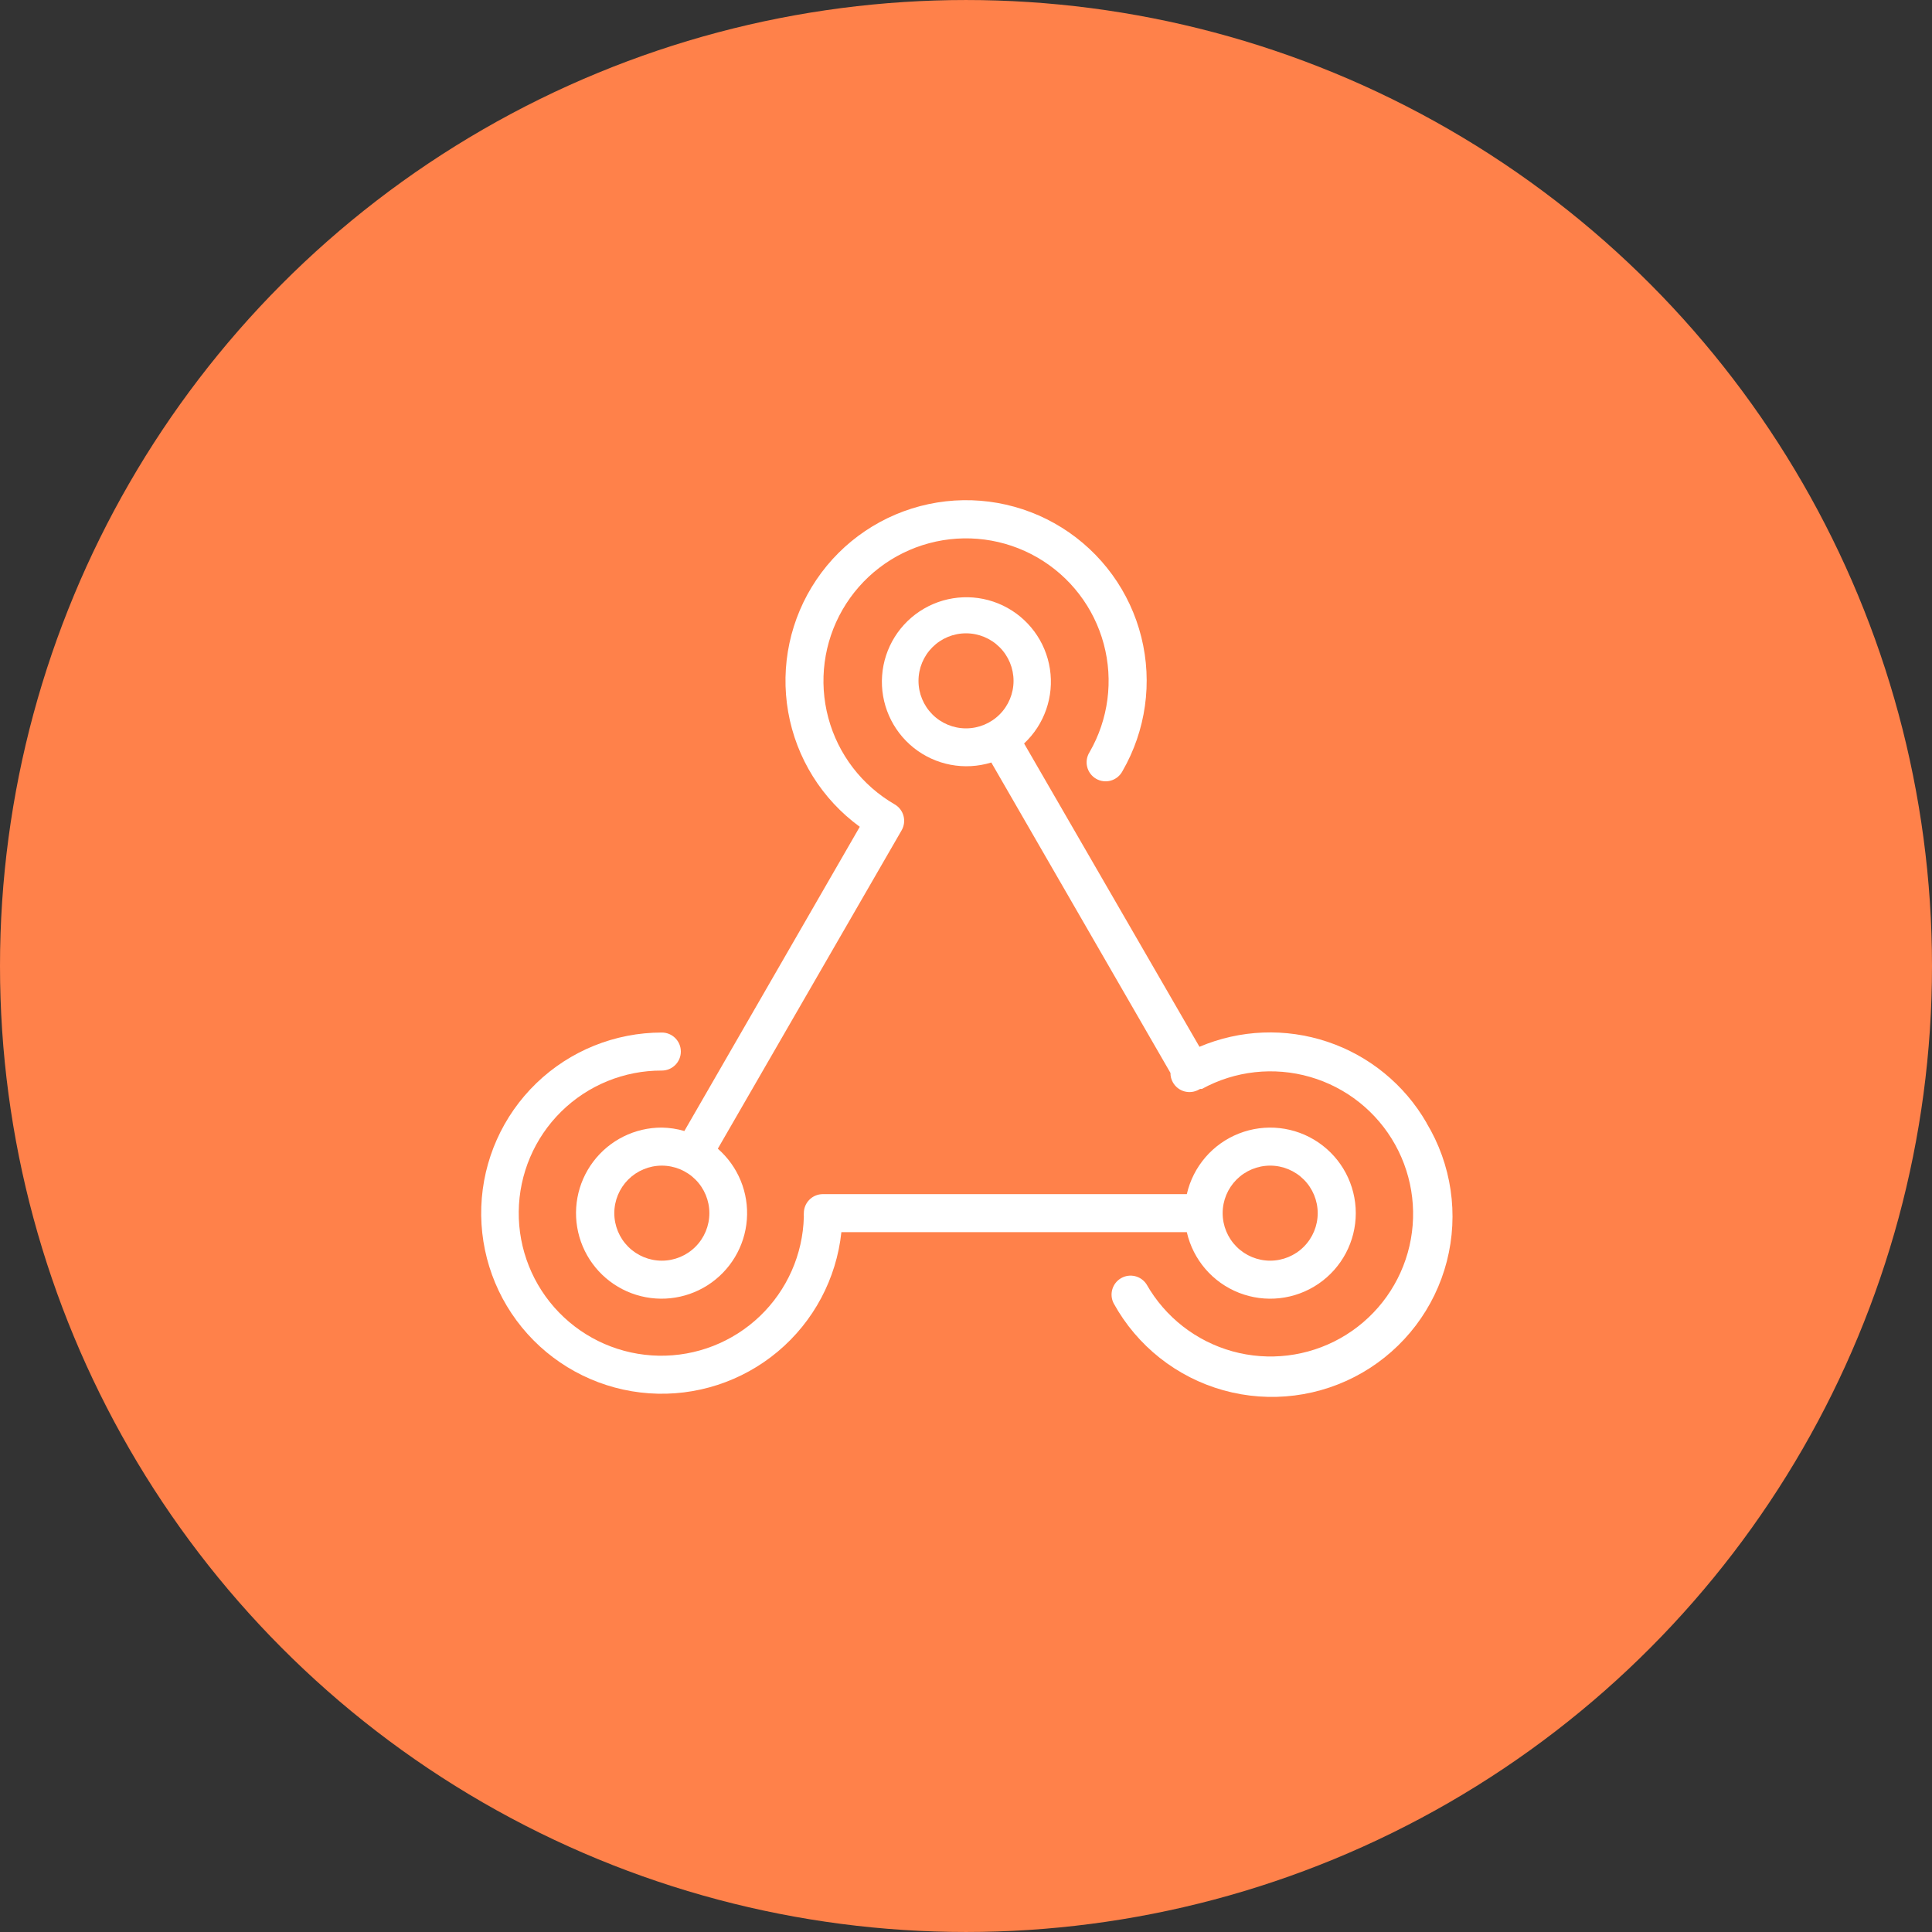
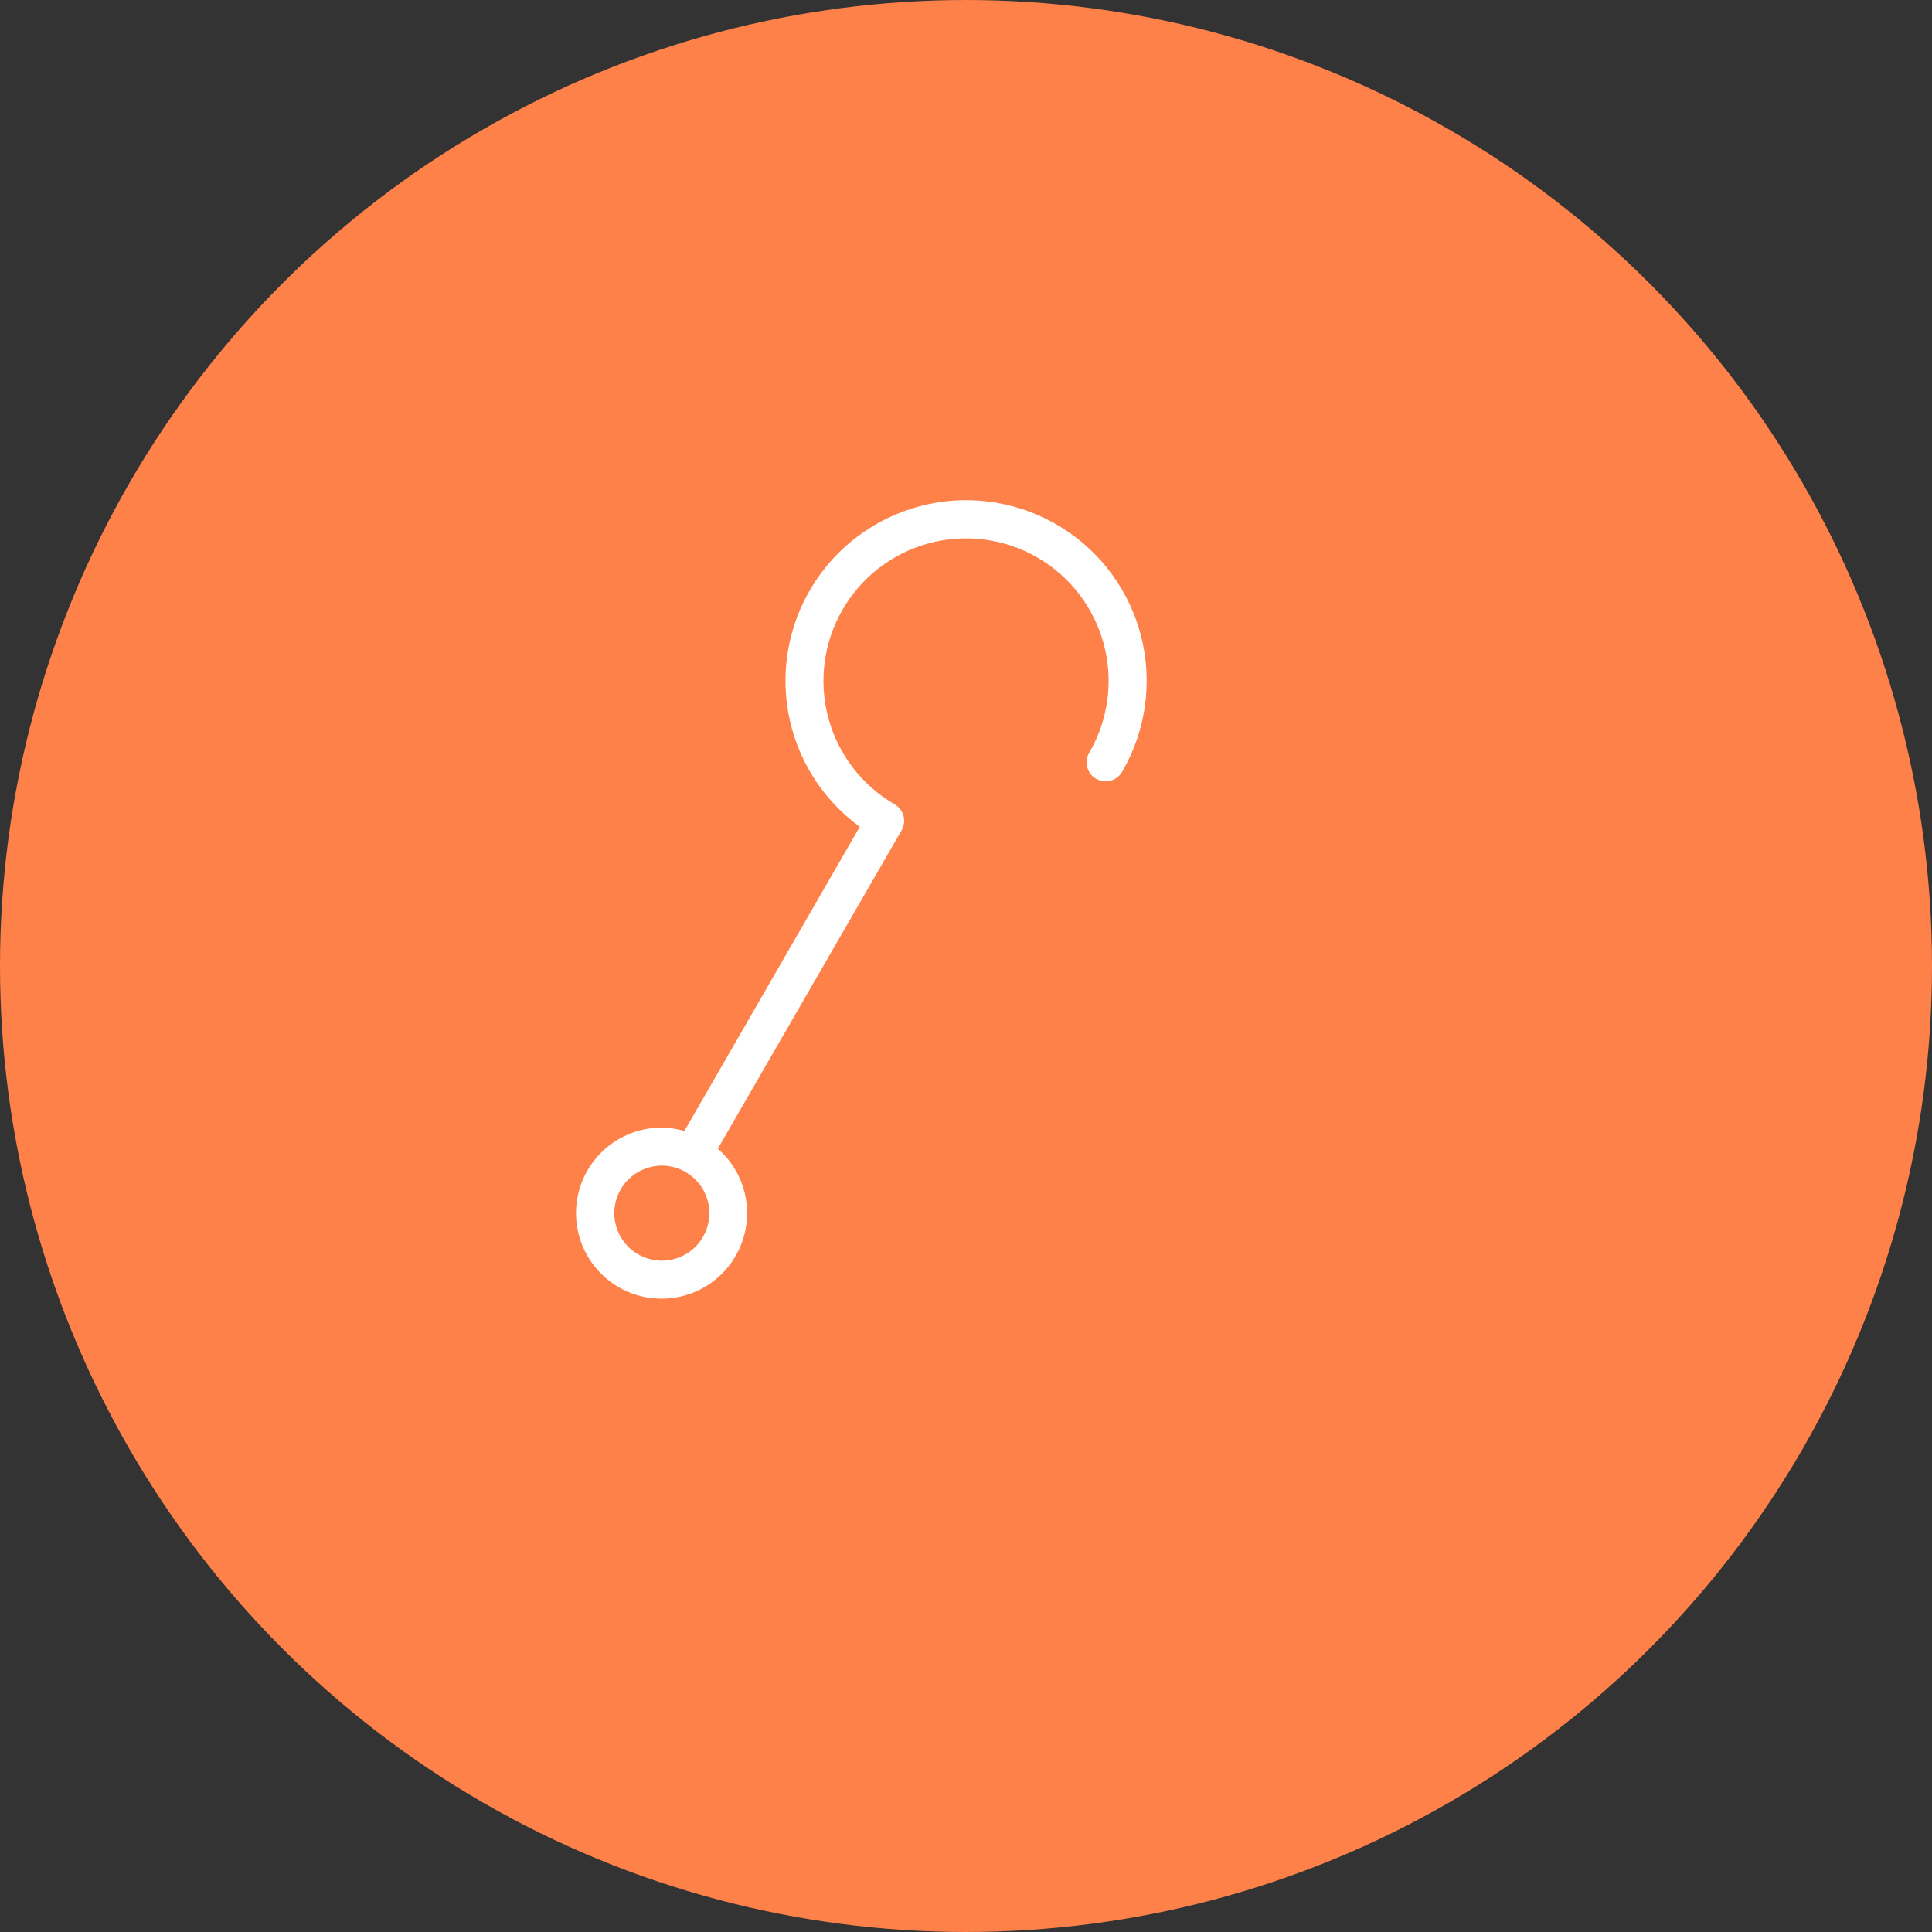
<svg xmlns="http://www.w3.org/2000/svg" width="752pt" height="752pt" version="1.1" viewBox="0 0 752 752">
  <rect x="0" y="0" width="752" height="752" fill="#333333" stroke="none" />
  <g>
    <path d="m752 376c0 134.33-71.664 258.46-188 325.62-116.34 67.168-259.66 67.168-376 0-116.34-67.164-188-191.29-188-325.62s71.664-258.46 188-325.62c116.34-67.168 259.66-67.168 376 0 116.34 67.164 188 191.29 188 325.62" fill="#ff814a" />
-     <path d="m555.26 437.05c-8.574-14.879-22.297-26.105-38.582-31.559-16.285-5.453-34-4.758-49.805 1.957l-68.262-118.06c7.938-7.422 11.703-18.285 10.051-29.027-1.652-10.746-8.508-19.977-18.309-24.672-9.805-4.691-21.293-4.238-30.699 1.215-9.402 5.449-15.508 15.195-16.305 26.035-0.801 10.84 3.809 21.375 12.309 28.148 8.5 6.769 19.801 8.906 30.188 5.703l69.742 120.84c-0.023 1.297 0.309 2.578 0.961 3.699 0.969 1.711 2.582 2.961 4.477 3.484 1.895 0.52 3.918 0.266 5.625-0.711l0.48-0.258h0.703c12.859-7.055 27.992-8.734 42.086-4.668s26.004 13.547 33.129 26.371c7.121 12.824 8.879 27.945 4.887 42.059-3.996 14.117-13.414 26.078-26.199 33.266-12.789 7.191-27.898 9.027-42.035 5.106s-26.145-13.277-33.402-26.027c-2.125-3.344-6.512-4.422-9.945-2.438-3.434 1.988-4.691 6.324-2.856 9.84 9.117 16.543 24.504 28.727 42.703 33.797 18.195 5.07 37.668 2.606 54.027-6.84 16.359-9.449 28.227-25.082 32.93-43.379 4.699-18.293 1.84-37.711-7.934-53.875zm-197.75-172.04c0-4.91 1.949-9.613 5.418-13.082s8.172-5.418 13.078-5.418 9.613 1.949 13.082 5.418 5.418 8.172 5.418 13.082c0 4.906-1.949 9.609-5.418 13.078s-8.176 5.418-13.082 5.418-9.609-1.949-13.078-5.418-5.418-8.172-5.418-13.078z" fill="#fff" />
    <path d="m334.64 321.84-68.262 118.39c-2.848-0.84-5.801-1.285-8.77-1.332-10.488-0.031-20.383 4.879-26.695 13.258-6.316 8.375-8.312 19.238-5.391 29.316 2.922 10.074 10.418 18.184 20.234 21.883s20.805 2.559 29.648-3.082c8.848-5.641 14.516-15.121 15.301-25.582 0.789-10.461-3.402-20.68-11.305-27.578l71.555-123.95c2.016-3.527 0.809-8.02-2.699-10.062-12.742-7.363-22.039-19.48-25.848-33.695s-1.816-29.359 5.539-42.105c7.356-12.742 19.473-22.047 33.688-25.859 14.211-3.812 29.355-1.824 42.105 5.527 12.746 7.352 22.055 19.465 25.871 33.676 3.82 14.211 1.836 29.355-5.512 42.105-1.078 1.703-1.422 3.773-0.941 5.731 0.48 1.961 1.738 3.637 3.484 4.648 1.746 1.008 3.828 1.262 5.766 0.699s3.559-1.891 4.496-3.676c9.109-15.777 11.746-34.473 7.344-52.152-4.402-17.676-15.496-32.953-30.941-42.613-15.445-9.66-34.039-12.945-51.859-9.168-17.82 3.781-33.48 14.332-43.672 29.43-10.195 15.098-14.133 33.562-10.98 51.504 3.156 17.945 13.148 33.961 27.883 44.68zm-77.031 168.86c-4.906 0-9.609-1.949-13.082-5.418-3.469-3.469-5.418-8.172-5.418-13.078s1.949-9.613 5.418-13.082c3.473-3.469 8.176-5.418 13.082-5.418s9.613 1.949 13.082 5.418 5.418 8.176 5.418 13.082-1.949 9.609-5.418 13.078-8.176 5.418-13.082 5.418z" fill="#fff" />
-     <path d="m461.95 479.6c2.445 10.738 10.043 19.57 20.293 23.594 10.25 4.027 21.828 2.723 30.93-3.481 9.098-6.203 14.543-16.5 14.543-27.512 0-11.016-5.445-21.312-14.543-27.516-9.102-6.203-20.68-7.504-30.93-3.481s-17.848 12.859-20.293 23.594h-141.67c-4.086 0-7.398 3.312-7.398 7.402-0.039 0.48-0.039 0.961 0 1.441-0.383 14.641-6.535 28.539-17.121 38.664-10.586 10.125-24.742 15.652-39.391 15.379-14.645-0.27-28.586-6.32-38.789-16.828-10.203-10.512-15.836-24.629-15.672-39.273 0.16-14.648 6.109-28.637 16.539-38.918 10.434-10.277 24.508-16.02 39.156-15.965 4.086 0 7.402-3.312 7.402-7.398 0-4.086-3.316-7.402-7.402-7.402-18.215-0.004-35.723 7.066-48.832 19.715-13.109 12.652-20.793 29.898-21.438 48.102-0.645 18.207 5.809 35.953 17.988 49.496 12.184 13.543 29.148 21.828 47.32 23.109s36.133-4.543 50.098-16.242c13.961-11.699 22.836-28.363 24.754-46.48zm32.449-25.898c4.906 0 9.609 1.949 13.078 5.418s5.418 8.176 5.418 13.082-1.949 9.609-5.418 13.078-8.172 5.418-13.078 5.418-9.613-1.949-13.082-5.418-5.418-8.172-5.418-13.078 1.949-9.613 5.418-13.082 8.176-5.418 13.082-5.418z" fill="#fff" />
  </g>
</svg>